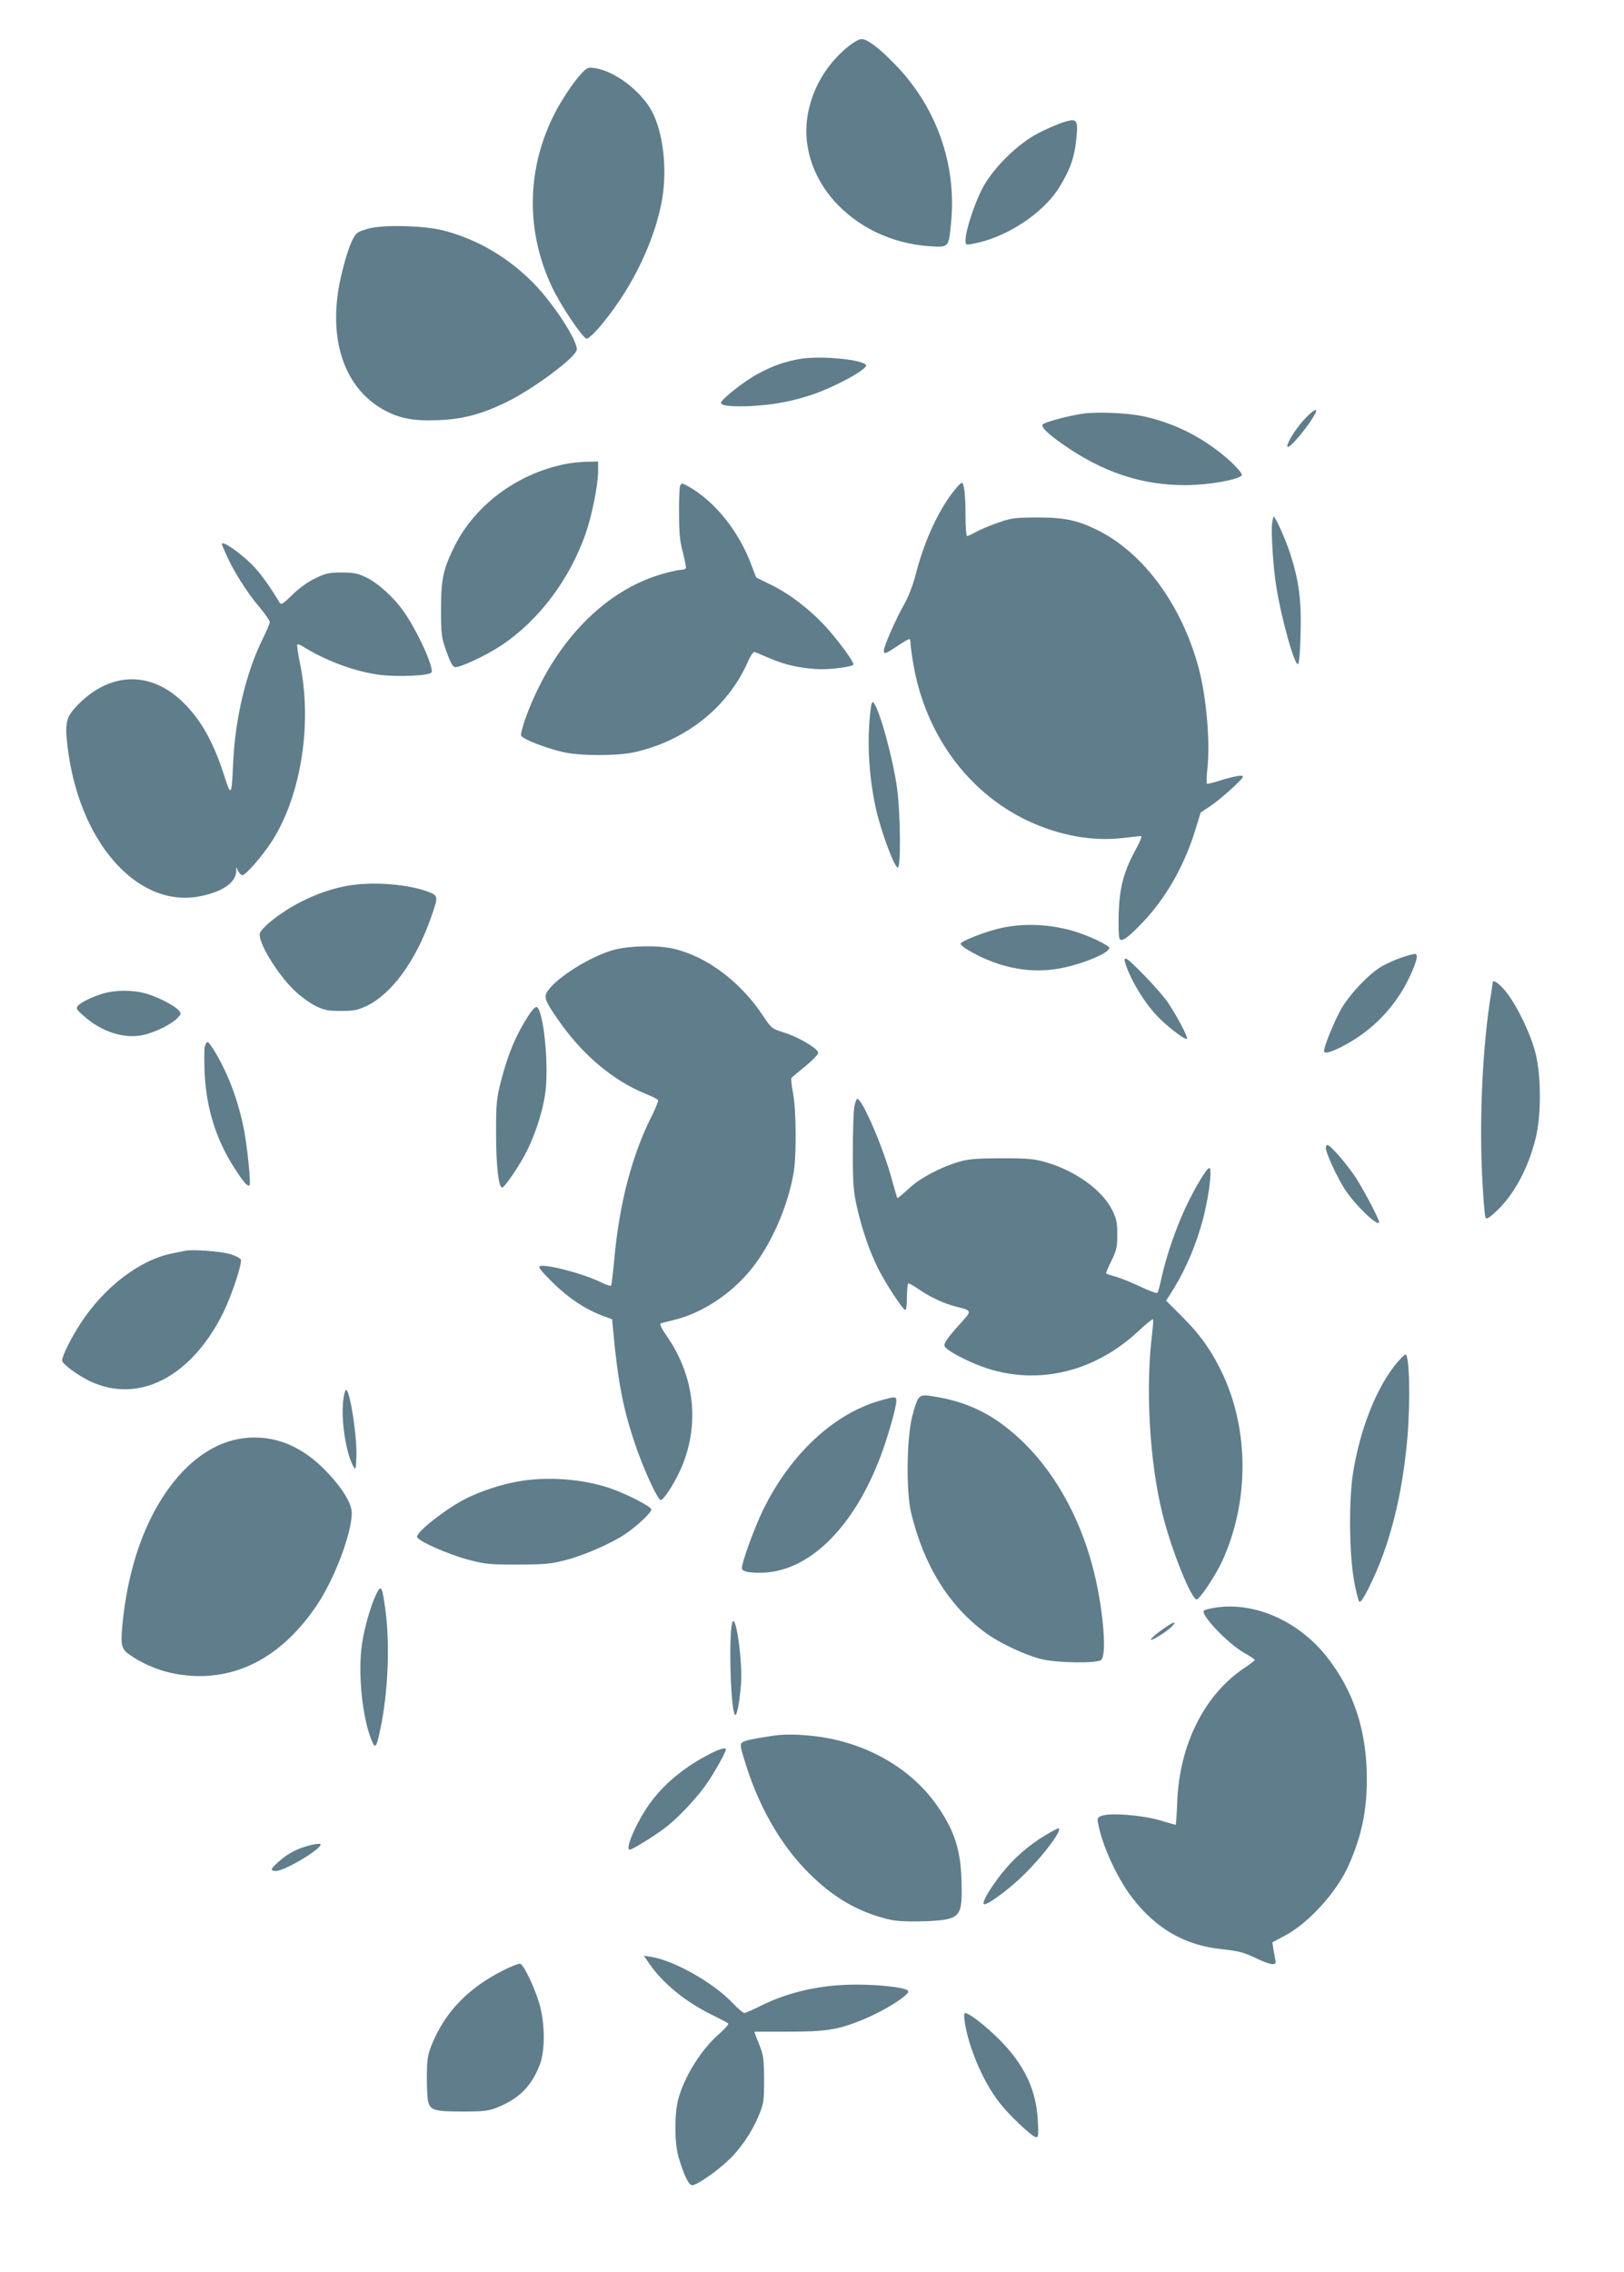
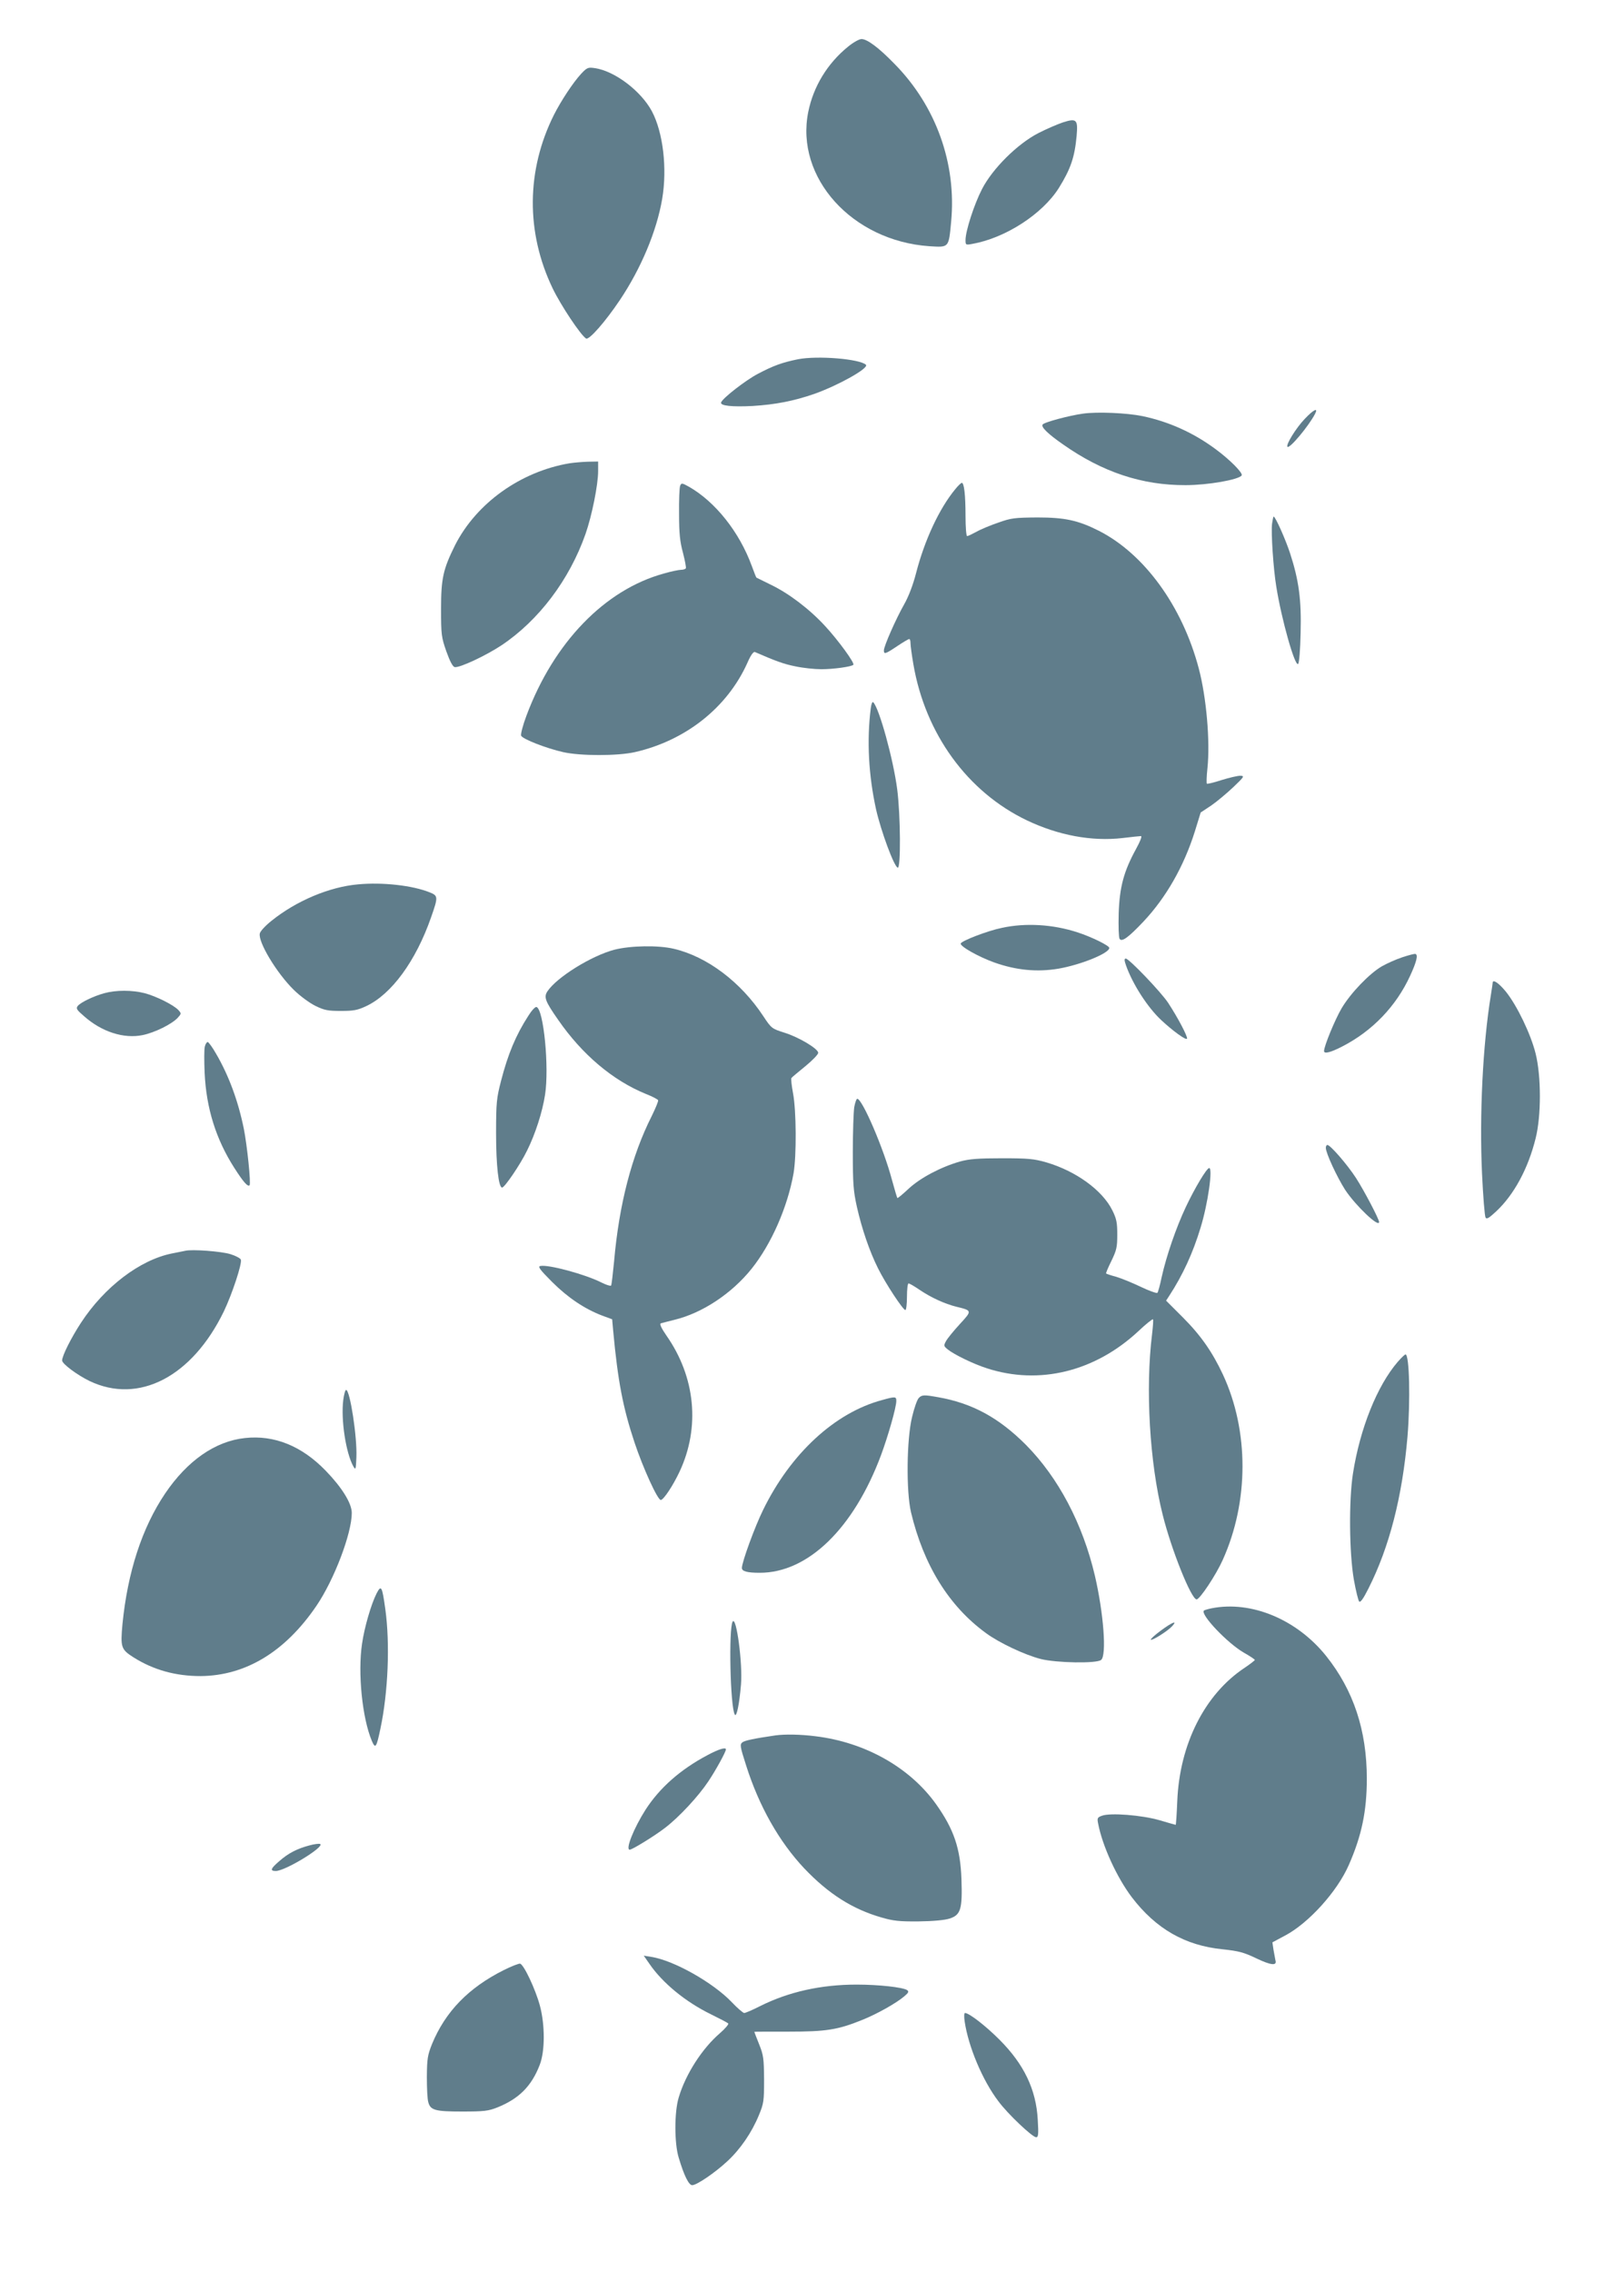
<svg xmlns="http://www.w3.org/2000/svg" version="1.0" width="915pt" height="1280pt" viewBox="0 0 915 1280" preserveAspectRatio="xMidYMid meet">
  <g transform="translate(0,1280) scale(0.1,-0.1)" fill="#607d8b" stroke="none">
    <path d="M4778 12537 c-116 -94 -195 -224 -224 -367 -75 -370 247 -727 682 -757 112 -7 109 -10 123 138 31 327 -85 651 -318 888 -89 92 -155 141 -187 141 -13 0 -47 -19 -76 -43z" />
    <path d="M3274 12384 c-46 -50 -113 -152 -153 -231 -156 -312 -159 -662 -7 -978 47 -97 157 -262 188 -282 17 -10 108 94 190 216 120 179 208 389 239 571 29 172 5 374 -58 493 -61 114 -208 226 -320 243 -40 6 -45 4 -79 -32z" />
    <path d="M5990 12111 c-30 -10 -93 -37 -140 -61 -118 -61 -258 -200 -317 -315 -44 -85 -93 -236 -93 -287 0 -28 1 -29 38 -22 187 33 397 169 489 317 65 105 88 171 99 292 8 91 0 100 -76 76z" />
-     <path d="M2098 11517 c-37 -7 -76 -21 -87 -31 -26 -23 -56 -103 -86 -228 -83 -342 2 -628 225 -760 92 -54 176 -71 318 -65 135 5 240 32 376 97 156 74 406 260 406 302 0 57 -138 267 -250 379 -143 142 -307 238 -495 289 -100 27 -308 35 -407 17z" />
    <path d="M4495 10776 c-88 -18 -138 -36 -225 -82 -69 -36 -200 -138 -207 -161 -7 -19 61 -26 178 -20 129 8 231 28 347 68 135 48 309 145 291 164 -34 33 -273 53 -384 31z" />
    <path d="M7351 10440 c-49 -51 -108 -147 -97 -157 12 -12 119 116 155 185 20 38 -7 26 -58 -28z" />
    <path d="M6103 10470 c-80 -11 -222 -49 -229 -62 -9 -14 31 -53 116 -112 222 -156 445 -230 690 -229 126 0 301 31 316 55 8 13 -66 88 -146 147 -125 93 -265 156 -414 187 -88 18 -253 25 -333 14z" />
    <path d="M3208 10190 c-276 -47 -524 -225 -644 -461 -67 -135 -79 -187 -79 -359 0 -146 2 -160 30 -240 20 -56 36 -86 47 -88 27 -5 173 63 264 123 209 140 382 368 473 627 36 103 71 277 71 354 l0 54 -57 -1 c-32 -1 -79 -5 -105 -9z" />
    <path d="M3832 10063 c-4 -10 -7 -81 -6 -158 0 -110 5 -157 22 -219 11 -44 19 -83 16 -88 -3 -4 -15 -8 -27 -8 -12 0 -56 -9 -97 -21 -332 -91 -620 -388 -774 -801 -20 -53 -33 -104 -30 -112 7 -19 140 -71 237 -93 97 -22 307 -22 404 0 286 65 521 251 634 503 18 42 34 64 42 61 122 -53 164 -68 229 -81 42 -9 108 -16 146 -16 66 0 170 14 180 25 9 9 -85 138 -158 217 -88 96 -205 185 -307 234 -43 21 -79 39 -81 40 -2 1 -13 30 -26 65 -70 192 -206 363 -356 448 -38 21 -41 21 -48 4z" />
    <path d="M5382 10044 c-90 -109 -173 -287 -221 -474 -17 -66 -42 -131 -67 -175 -46 -81 -114 -235 -114 -259 0 -23 8 -21 75 24 33 22 63 40 68 40 4 0 7 -10 7 -23 0 -13 7 -66 16 -118 67 -393 305 -720 639 -880 178 -85 366 -120 540 -100 50 6 96 11 103 11 8 0 -3 -28 -27 -72 -69 -126 -93 -214 -98 -363 -2 -74 0 -136 5 -144 13 -19 49 7 135 98 127 135 227 310 289 507 l33 107 59 39 c32 22 88 69 125 104 62 59 64 63 39 64 -15 0 -62 -11 -104 -24 -43 -14 -80 -23 -84 -21 -3 2 -2 41 3 87 16 152 -6 401 -49 563 -93 351 -307 645 -563 775 -117 59 -192 75 -346 75 -127 -1 -148 -3 -220 -29 -44 -15 -100 -38 -124 -52 -24 -13 -47 -24 -52 -24 -5 0 -9 51 -9 113 0 119 -8 187 -21 187 -4 0 -21 -16 -37 -36z" />
    <path d="M7167 9849 c-6 -48 7 -252 24 -354 29 -183 105 -453 123 -435 6 6 12 79 14 175 5 186 -10 296 -59 447 -25 77 -83 208 -93 208 -2 0 -6 -19 -9 -41z" />
-     <path d="M1250 9735 c0 -2 11 -30 25 -60 38 -88 117 -213 184 -292 34 -40 61 -79 61 -87 0 -8 -17 -50 -39 -93 -93 -188 -155 -444 -167 -693 -9 -201 -11 -203 -54 -70 -62 192 -137 320 -244 418 -176 160 -391 153 -567 -18 -76 -75 -85 -106 -69 -241 62 -536 387 -910 736 -850 133 24 213 77 215 144 l0 22 11 -22 c6 -13 17 -23 24 -23 19 0 120 117 170 197 162 259 224 659 154 997 -11 55 -18 102 -15 105 3 3 16 -1 28 -9 132 -82 292 -142 432 -161 104 -14 284 -6 296 13 16 25 -81 237 -157 344 -57 81 -146 161 -214 193 -45 21 -70 26 -135 26 -69 0 -89 -4 -147 -32 -41 -19 -90 -54 -130 -93 -54 -53 -64 -59 -73 -44 -55 92 -112 171 -157 215 -69 69 -168 136 -168 114z" />
    <path d="M4906 8809 c-23 -182 -12 -377 30 -569 28 -123 101 -321 122 -328 18 -6 16 296 -3 442 -22 169 -101 456 -135 490 -5 5 -11 -10 -14 -35z" />
    <path d="M2017 7818 c-161 -14 -348 -93 -487 -205 -33 -26 -63 -58 -66 -71 -12 -46 94 -223 191 -318 34 -34 89 -74 121 -90 51 -25 71 -29 144 -29 72 0 94 4 143 27 143 67 280 254 366 501 40 114 40 121 -8 140 -96 39 -265 58 -404 45z" />
    <path d="M5645 7573 c-80 -16 -227 -73 -232 -88 -5 -16 100 -75 189 -107 124 -44 241 -55 361 -35 127 22 287 87 287 117 0 13 -102 63 -180 88 -138 45 -292 54 -425 25z" />
    <path d="M3462 7450 c-130 -34 -326 -156 -378 -235 -21 -32 -12 -56 60 -159 136 -197 309 -343 496 -419 36 -14 66 -30 68 -35 2 -6 -15 -46 -36 -89 -113 -224 -184 -498 -212 -818 -7 -71 -14 -133 -17 -137 -2 -4 -26 3 -52 16 -92 47 -302 104 -347 94 -15 -3 -2 -21 66 -89 89 -89 183 -152 282 -190 l57 -21 6 -67 c26 -281 55 -432 120 -627 48 -144 130 -324 148 -324 16 1 69 81 106 160 117 250 89 533 -74 766 -29 42 -40 66 -32 69 6 2 41 11 77 20 157 38 323 148 435 288 111 139 202 346 236 537 17 98 16 353 -3 452 -8 43 -12 81 -9 85 3 5 39 34 79 67 39 32 72 66 72 75 0 23 -110 89 -192 114 -69 22 -72 24 -117 92 -127 193 -317 336 -504 380 -88 21 -245 18 -335 -5z" />
    <path d="M7900 7407 c-36 -12 -87 -35 -115 -51 -70 -41 -175 -150 -226 -236 -37 -63 -99 -213 -99 -241 0 -17 35 -9 103 26 169 87 303 226 382 398 36 78 46 118 30 123 -5 2 -39 -7 -75 -19z" />
    <path d="M6344 7362 c37 -105 121 -236 198 -308 65 -61 142 -117 146 -105 4 12 -51 117 -106 201 -40 61 -221 250 -239 250 -9 0 -9 -10 1 -38z" />
    <path d="M8410 7263 c0 -5 -5 -35 -10 -68 -46 -282 -65 -679 -50 -1005 6 -129 15 -241 20 -249 6 -11 19 -3 59 34 101 94 181 242 223 412 32 126 32 350 0 478 -27 109 -104 269 -167 348 -41 50 -75 73 -75 50z" />
    <path d="M588 7205 c-59 -16 -133 -51 -150 -72 -11 -14 -6 -22 36 -58 99 -88 224 -128 330 -106 68 14 163 61 197 97 21 23 21 25 5 43 -26 29 -126 79 -191 96 -70 18 -162 18 -227 0z" />
    <path d="M2977 7078 c-71 -110 -115 -216 -154 -367 -25 -97 -28 -121 -28 -296 0 -179 14 -305 34 -305 14 0 102 129 140 207 47 94 87 218 102 316 24 154 -8 481 -48 494 -7 3 -28 -20 -46 -49z" />
    <path d="M1154 6904 c-4 -15 -4 -81 -1 -148 9 -199 64 -374 167 -535 52 -81 76 -108 86 -98 9 8 -14 227 -32 317 -32 158 -85 301 -156 423 -21 37 -43 67 -48 67 -5 0 -13 -12 -16 -26z" />
    <path d="M4813 6563 c-4 -27 -8 -140 -8 -253 0 -177 3 -219 23 -309 28 -124 71 -250 119 -346 42 -85 141 -235 154 -235 5 0 9 34 9 75 0 41 4 75 9 75 5 0 33 -16 62 -36 65 -44 142 -79 206 -95 91 -22 91 -22 21 -98 -35 -38 -70 -81 -78 -96 -14 -26 -13 -28 10 -47 36 -29 145 -82 220 -106 295 -96 610 -19 855 210 41 39 78 68 81 66 3 -3 0 -41 -5 -84 -38 -306 -14 -725 60 -1018 49 -197 161 -476 191 -476 18 0 110 139 147 222 148 328 149 727 1 1045 -59 126 -124 220 -226 322 l-94 94 17 26 c77 118 134 242 177 384 42 136 70 337 49 337 -14 0 -81 -112 -132 -220 -55 -117 -109 -274 -136 -395 -9 -44 -20 -84 -24 -88 -4 -4 -46 11 -92 33 -46 22 -109 48 -139 57 -30 8 -57 17 -58 19 -2 1 11 33 30 71 29 60 33 77 33 148 0 67 -4 89 -28 137 -56 113 -205 221 -372 270 -70 20 -102 23 -250 23 -133 0 -184 -4 -235 -18 -106 -30 -223 -91 -290 -153 -33 -31 -62 -55 -64 -53 -2 2 -16 49 -31 104 -47 177 -167 455 -195 455 -5 0 -12 -21 -17 -47z" />
    <path d="M7470 6334 c0 -30 63 -165 109 -237 59 -89 191 -215 191 -181 0 17 -86 180 -130 248 -50 77 -145 186 -161 186 -5 0 -9 -7 -9 -16z" />
    <path d="M1045 5754 c-11 -2 -45 -9 -75 -15 -182 -36 -382 -189 -514 -391 -56 -86 -106 -186 -106 -212 0 -19 85 -82 155 -116 277 -132 577 24 756 392 47 98 104 271 96 292 -3 8 -30 22 -59 31 -53 16 -215 28 -253 19z" />
    <path d="M7875 5128 c-116 -135 -212 -374 -252 -628 -24 -154 -21 -449 5 -599 11 -62 25 -118 30 -123 7 -7 24 17 52 73 118 233 191 518 220 854 17 204 11 465 -11 465 -4 0 -24 -19 -44 -42z" />
    <path d="M1934 4913 c-14 -112 15 -299 57 -374 13 -22 14 -18 17 51 5 114 -36 380 -58 380 -5 0 -12 -26 -16 -57z" />
    <path d="M5177 4925 c-9 -8 -26 -56 -38 -107 -31 -125 -34 -420 -6 -538 71 -297 213 -527 421 -679 74 -55 220 -124 311 -147 88 -22 314 -26 339 -5 32 26 14 263 -35 474 -69 294 -206 553 -389 738 -153 153 -302 234 -494 268 -78 14 -92 14 -109 -4z" />
    <path d="M4970 4913 c-266 -71 -515 -301 -670 -618 -47 -95 -120 -295 -120 -328 0 -19 30 -27 100 -27 272 -1 530 250 684 663 40 108 86 269 86 305 0 25 -5 26 -80 5z" />
    <path d="M1380 4699 c-168 -18 -325 -128 -450 -313 -130 -193 -211 -443 -240 -735 -12 -131 -8 -143 63 -188 113 -71 237 -105 377 -105 254 2 477 137 653 396 100 147 199 408 199 523 0 54 -55 143 -146 237 -136 141 -291 203 -456 185z" />
-     <path d="M2917 4454 c-96 -17 -207 -54 -290 -95 -112 -57 -277 -185 -277 -216 0 -22 171 -98 290 -130 96 -25 120 -27 280 -27 156 1 186 4 273 27 105 28 257 95 334 148 65 44 143 119 143 135 0 17 -139 88 -235 121 -153 52 -355 67 -518 37z" />
    <path d="M2122 3824 c-31 -61 -69 -192 -82 -283 -25 -165 1 -420 55 -548 20 -47 26 -38 48 67 44 206 55 480 28 675 -18 129 -23 139 -49 89z" />
    <path d="M6827 3740 c-20 -4 -40 -10 -44 -13 -21 -22 133 -184 225 -237 34 -19 62 -38 62 -41 0 -3 -26 -23 -57 -44 -225 -149 -367 -430 -380 -752 -3 -73 -7 -133 -9 -133 -2 0 -43 12 -91 26 -100 29 -279 43 -325 25 -25 -9 -27 -14 -21 -43 24 -127 106 -305 190 -416 136 -178 300 -272 511 -293 92 -10 119 -17 190 -51 84 -40 118 -43 108 -11 -2 10 -7 37 -11 60 l-6 41 71 38 c133 70 295 249 360 399 72 164 101 303 101 485 0 272 -75 498 -229 691 -165 206 -421 313 -645 269z" />
    <path d="M4128 3665 c-23 -38 -14 -479 12 -524 10 -18 26 61 35 170 10 116 -26 387 -47 354z" />
    <path d="M6540 3614 c-34 -25 -59 -48 -56 -51 7 -7 97 50 121 77 31 34 0 22 -65 -26z" />
    <path d="M4370 3024 c-124 -18 -173 -29 -187 -39 -15 -12 -14 -22 21 -131 73 -230 186 -429 327 -579 137 -144 272 -230 436 -277 65 -19 100 -23 208 -22 82 1 147 7 175 16 63 20 73 53 67 223 -6 173 -43 280 -142 420 -147 207 -399 350 -680 384 -87 11 -172 12 -225 5z" />
    <path d="M3985 2912 c-151 -80 -268 -183 -348 -307 -65 -102 -115 -225 -89 -225 14 0 141 78 199 123 80 61 189 179 244 262 43 64 99 167 99 180 0 14 -42 1 -105 -33z" />
-     <path d="M5892 2463 c-98 -59 -177 -129 -245 -213 -67 -85 -115 -165 -104 -176 13 -13 144 83 232 171 111 110 217 255 188 255 -5 0 -37 -17 -71 -37z" />
    <path d="M1743 2404 c-68 -18 -118 -43 -170 -89 -49 -42 -53 -55 -19 -55 53 0 277 137 250 152 -5 3 -33 0 -61 -8z" />
    <path d="M3659 1737 c74 -108 203 -214 346 -284 49 -24 93 -47 98 -52 4 -4 -17 -29 -47 -55 -99 -85 -193 -230 -232 -362 -25 -82 -25 -258 0 -339 30 -101 57 -155 76 -155 25 0 127 69 197 134 74 68 139 163 179 261 27 65 29 79 29 200 -1 118 -3 137 -28 199 -15 37 -27 69 -27 70 0 1 87 1 193 1 211 0 277 10 415 66 80 32 190 93 237 133 24 20 27 27 16 35 -25 16 -159 31 -285 31 -201 0 -383 -41 -543 -121 -43 -22 -83 -39 -90 -39 -6 0 -38 27 -70 61 -105 110 -326 235 -453 255 l-43 7 32 -46z" />
    <path d="M2839 1702 c-200 -100 -330 -235 -405 -417 -25 -63 -28 -82 -29 -185 0 -63 3 -127 8 -142 12 -46 39 -53 192 -53 122 0 147 3 197 23 122 49 193 120 239 240 30 77 30 224 1 333 -25 93 -91 233 -112 237 -8 1 -49 -15 -91 -36z" />
    <path d="M5435 1413 c21 -143 101 -333 190 -450 53 -72 192 -203 213 -203 12 0 14 16 9 98 -9 171 -78 314 -216 452 -79 79 -171 150 -194 150 -5 0 -6 -19 -2 -47z" />
  </g>
</svg>